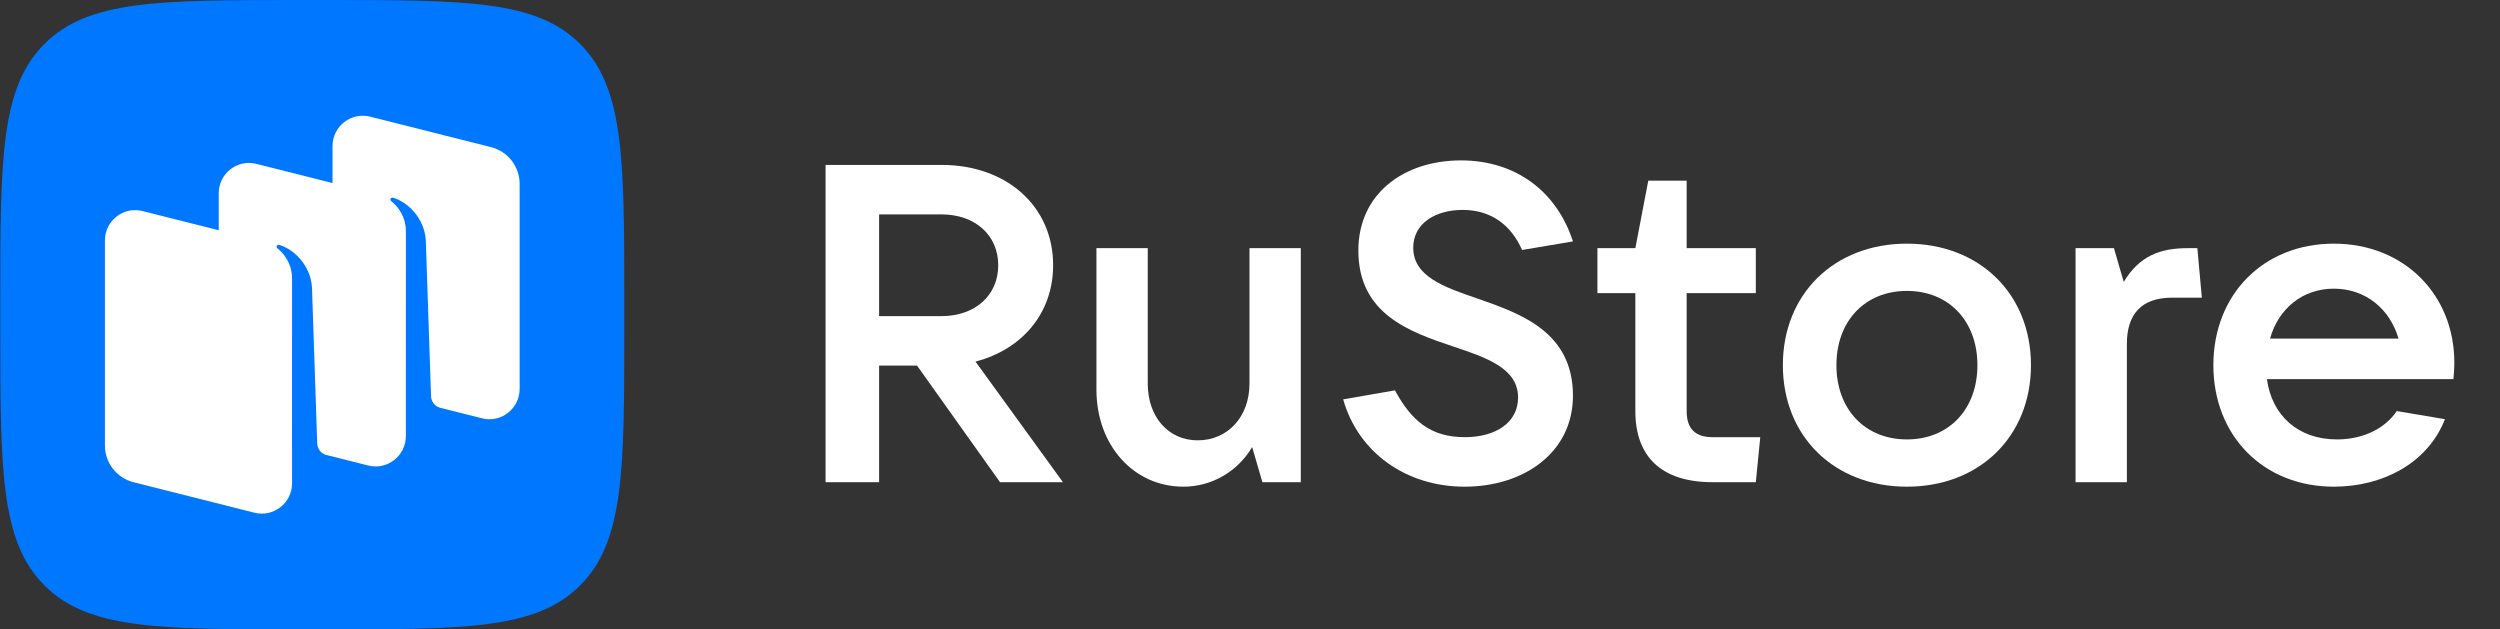
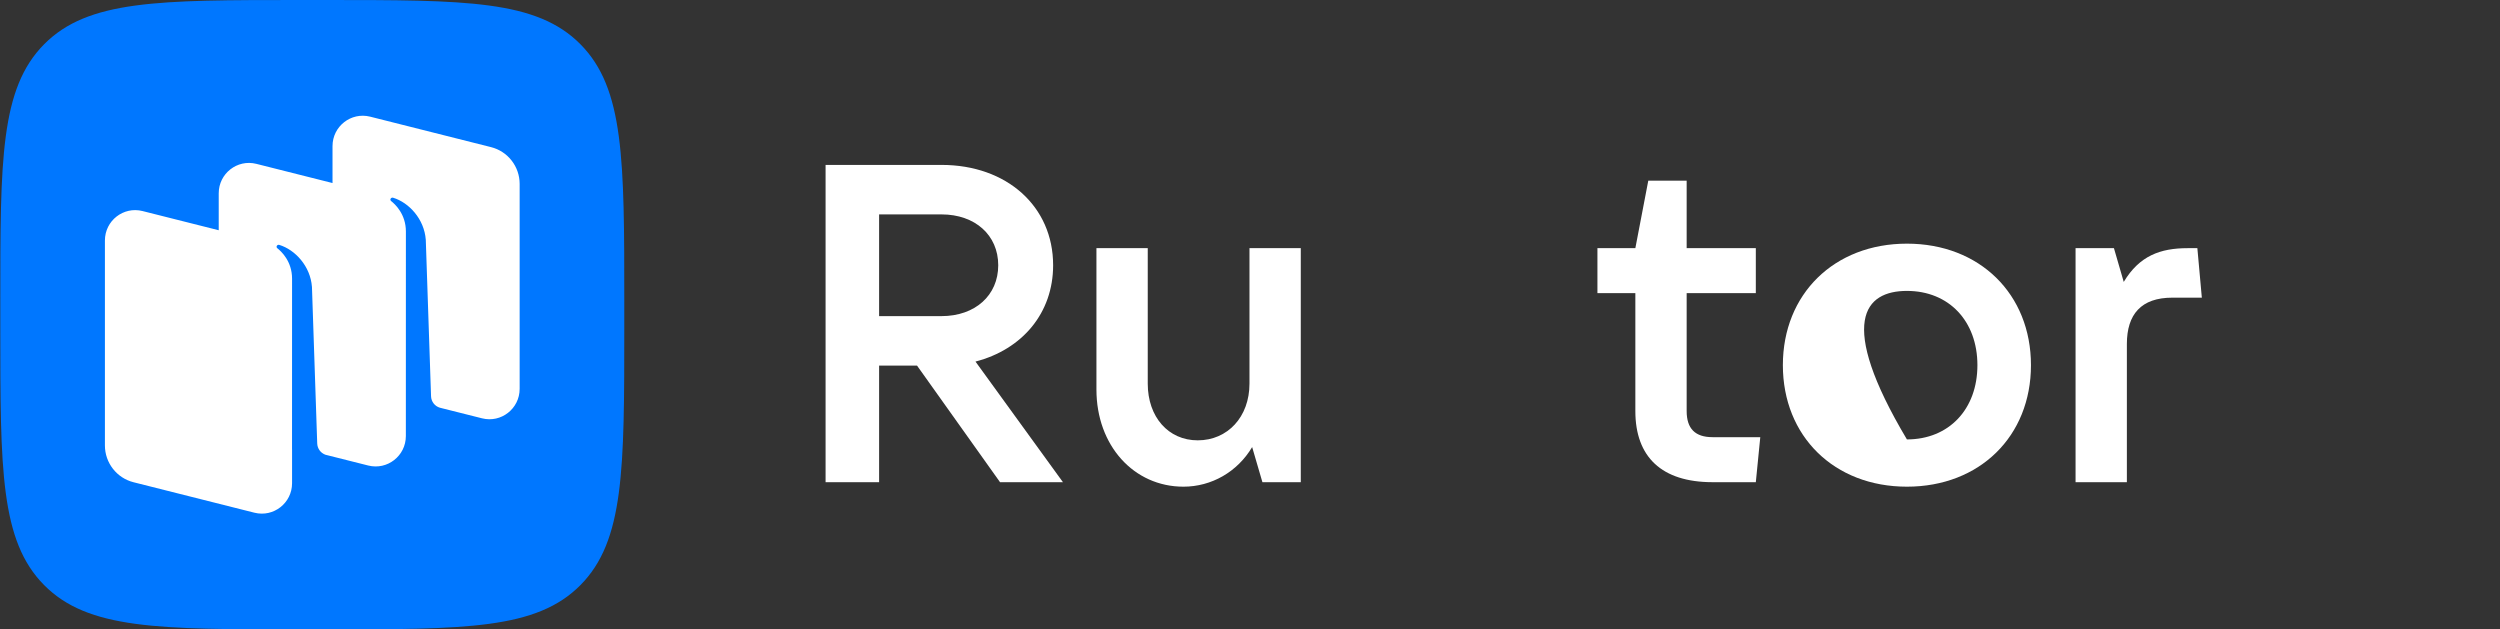
<svg xmlns="http://www.w3.org/2000/svg" width="143" height="36" viewBox="0 0 143 36" fill="none">
  <rect x="0" y="0" width="143" height="36" fill="#333333" stroke="none" />
  <path d="M2.526 33.469C5.035 36 9.073 36 17.149 36H18.577C26.653 36 30.691 36 33.2 33.469C35.709 30.939 35.709 26.866 35.709 18.72V17.28C35.709 9.134 35.709 5.061 33.2 2.53C30.691 0 26.653 0 18.577 0H17.149C9.073 0 5.035 0 2.526 2.53C0.017 5.061 0.017 9.134 0.017 17.28V18.72C0.017 26.866 0.017 30.939 2.526 33.469Z" fill="#0077FF" />
  <path fill-rule="evenodd" clip-rule="evenodd" d="M27.573 23.928L25.162 23.321C24.871 23.237 24.666 22.973 24.656 22.667L24.355 13.714C24.268 12.529 23.396 11.587 22.484 11.309C22.433 11.294 22.379 11.315 22.348 11.359C22.317 11.404 22.329 11.467 22.372 11.5C22.597 11.676 23.217 12.249 23.217 13.238L23.215 24.944C23.215 26.074 22.156 26.903 21.064 26.628L18.615 26.011C18.343 25.915 18.155 25.66 18.145 25.366L17.844 16.412C17.757 15.227 16.885 14.285 15.973 14.007C15.922 13.992 15.868 14.013 15.838 14.057C15.807 14.102 15.819 14.165 15.861 14.198C16.087 14.374 16.706 14.947 16.706 15.937L16.704 25.694L16.706 25.694V27.643C16.706 28.773 15.647 29.602 14.554 29.327L7.637 27.584C6.676 27.342 6.001 26.474 6.001 25.479L6.001 13.756C6.001 12.625 7.06 11.796 8.153 12.072L12.511 13.17V11.056C12.511 9.926 13.57 9.097 14.662 9.372L19.02 10.47V8.357C19.02 7.227 20.079 6.398 21.172 6.673L28.088 8.416C29.05 8.658 29.724 9.526 29.724 10.521V22.244C29.724 23.375 28.665 24.204 27.573 23.928Z" fill="white" />
  <path d="M55.798 20.682C58.478 19.987 60.239 17.902 60.239 15.173C60.239 11.801 57.584 9.433 53.858 9.433H47.223V27.581H50.285V20.913H52.455L57.202 27.581H60.8L55.798 20.682ZM53.858 12.264C55.772 12.264 57.099 13.448 57.099 15.173C57.099 16.898 55.772 18.082 53.858 18.082H50.285V12.264H53.858Z" fill="white" />
  <path d="M67.693 27.838C69.301 27.838 70.781 26.989 71.623 25.573L72.21 27.581H74.405V14.195H71.47V21.943C71.47 23.848 70.219 25.187 68.51 25.187C66.825 25.187 65.651 23.848 65.651 21.943V14.195H62.716V22.278C62.716 25.496 64.86 27.838 67.693 27.838Z" fill="white" />
-   <path d="M83.772 27.838C87.166 27.838 89.973 25.882 89.973 22.638C89.973 19.009 87.038 17.953 84.512 17.078C82.547 16.409 80.837 15.791 80.837 14.169C80.837 12.753 82.138 12.007 83.669 12.007C85.277 12.007 86.426 12.856 87.064 14.298L89.973 13.809C89.055 10.977 86.732 9.175 83.567 9.175C80.301 9.175 77.698 11.08 77.698 14.324C77.698 17.979 80.632 18.983 83.159 19.832C85.099 20.476 86.834 21.094 86.834 22.741C86.834 24.183 85.533 25.006 83.797 25.006C81.806 25.006 80.734 24.054 79.79 22.329L76.83 22.844C77.698 25.907 80.454 27.838 83.772 27.838Z" fill="white" />
  <path d="M97.958 25.006C96.962 25.006 96.477 24.517 96.477 23.513V16.769H100.433V14.195H96.477V10.334H94.282L93.542 14.195H91.373V16.769H93.542V23.513C93.542 26.139 95.048 27.581 97.958 27.581H100.433L100.688 25.006H97.958Z" fill="white" />
-   <path d="M109.076 27.838C113.236 27.838 116.171 24.955 116.171 20.888C116.171 16.82 113.236 13.937 109.076 13.937C104.915 13.937 101.98 16.82 101.98 20.888C101.98 24.955 104.915 27.838 109.076 27.838ZM109.076 25.135C106.676 25.135 105.043 23.41 105.043 20.888C105.043 18.365 106.676 16.64 109.076 16.64C111.475 16.64 113.108 18.365 113.108 20.888C113.108 23.41 111.475 25.135 109.076 25.135Z" fill="white" />
+   <path d="M109.076 27.838C113.236 27.838 116.171 24.955 116.171 20.888C116.171 16.82 113.236 13.937 109.076 13.937C104.915 13.937 101.98 16.82 101.98 20.888C101.98 24.955 104.915 27.838 109.076 27.838ZM109.076 25.135C105.043 18.365 106.676 16.64 109.076 16.64C111.475 16.64 113.108 18.365 113.108 20.888C113.108 23.41 111.475 25.135 109.076 25.135Z" fill="white" />
  <path d="M121.657 27.581V19.678C121.657 17.979 122.474 17.026 124.26 17.026H125.945L125.689 14.195H125.128C123.571 14.195 122.372 14.633 121.478 16.125L120.917 14.195H118.722V27.581H121.657Z" fill="white" />
-   <path d="M140.387 20.733C140.387 16.872 137.528 13.937 133.496 13.937C129.463 13.937 126.605 16.846 126.605 20.888C126.605 24.929 129.463 27.838 133.496 27.838C136.252 27.838 138.855 26.525 139.851 23.977L137.094 23.513C136.456 24.466 135.231 25.135 133.674 25.135C131.428 25.135 129.948 23.745 129.667 21.686H140.336C140.361 21.403 140.387 21.094 140.387 20.733ZM133.496 16.512C135.333 16.512 136.711 17.696 137.196 19.369H129.846C130.331 17.644 131.709 16.512 133.496 16.512Z" fill="white" />
</svg>